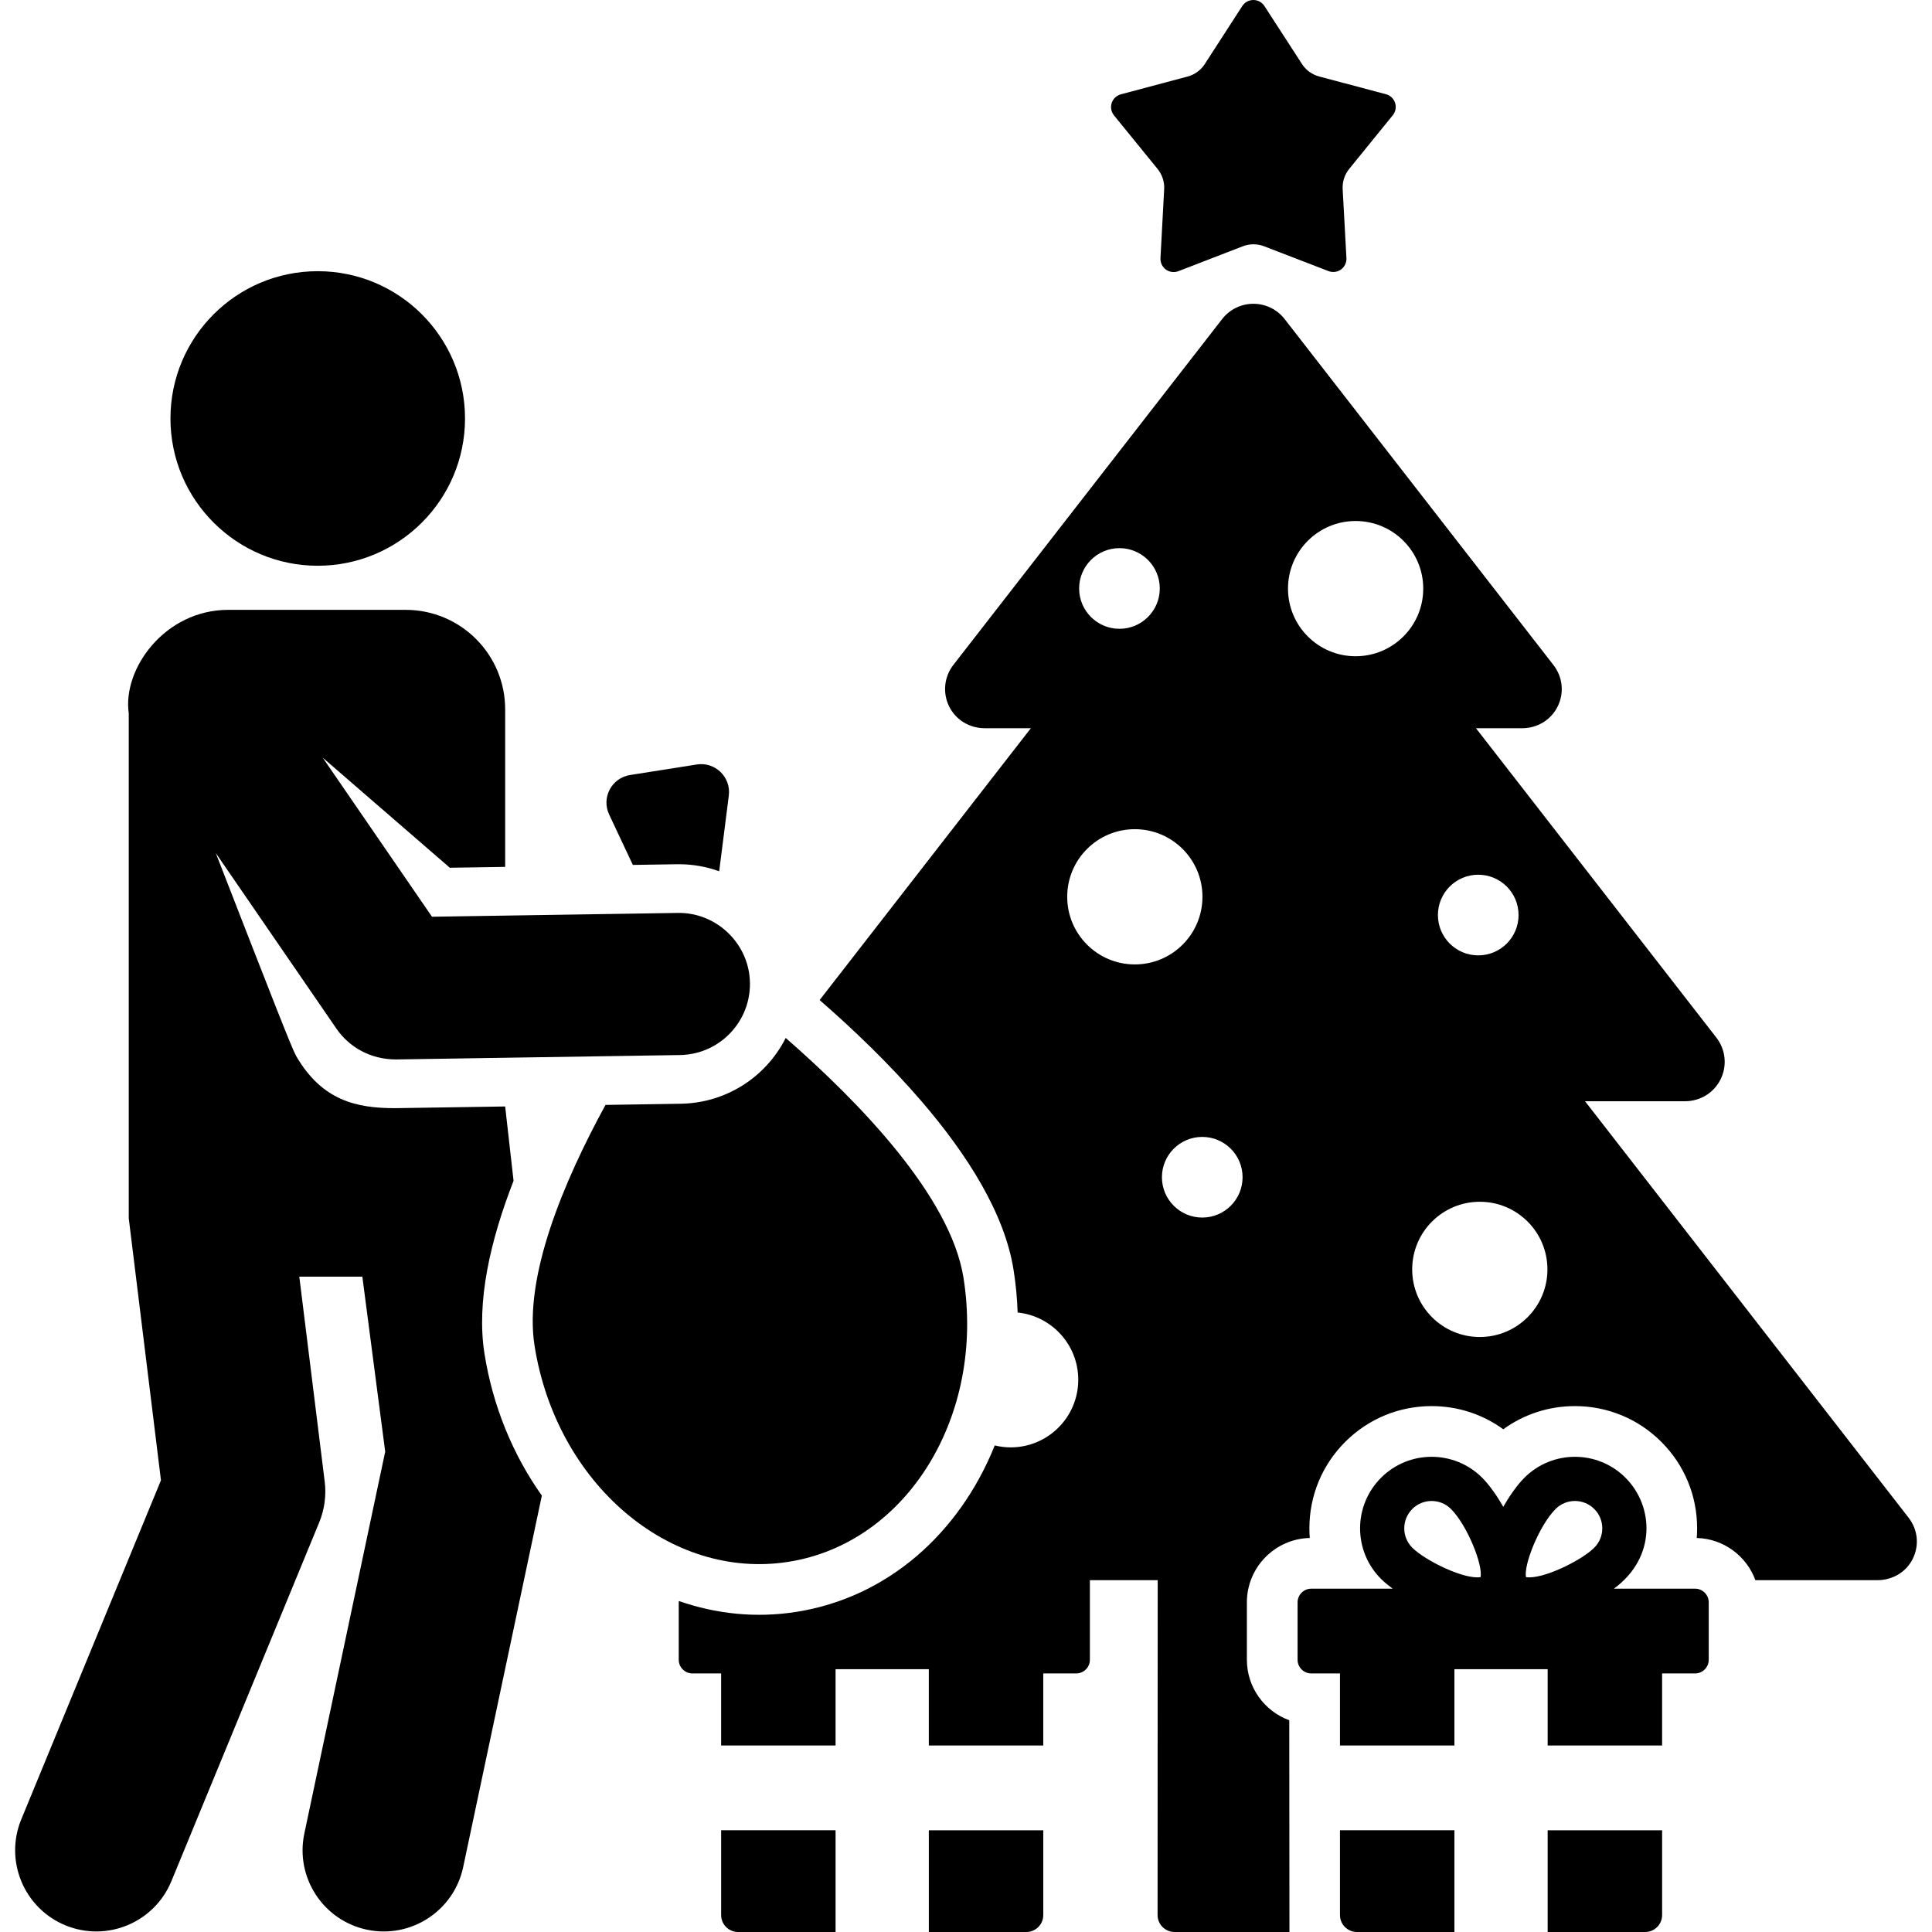
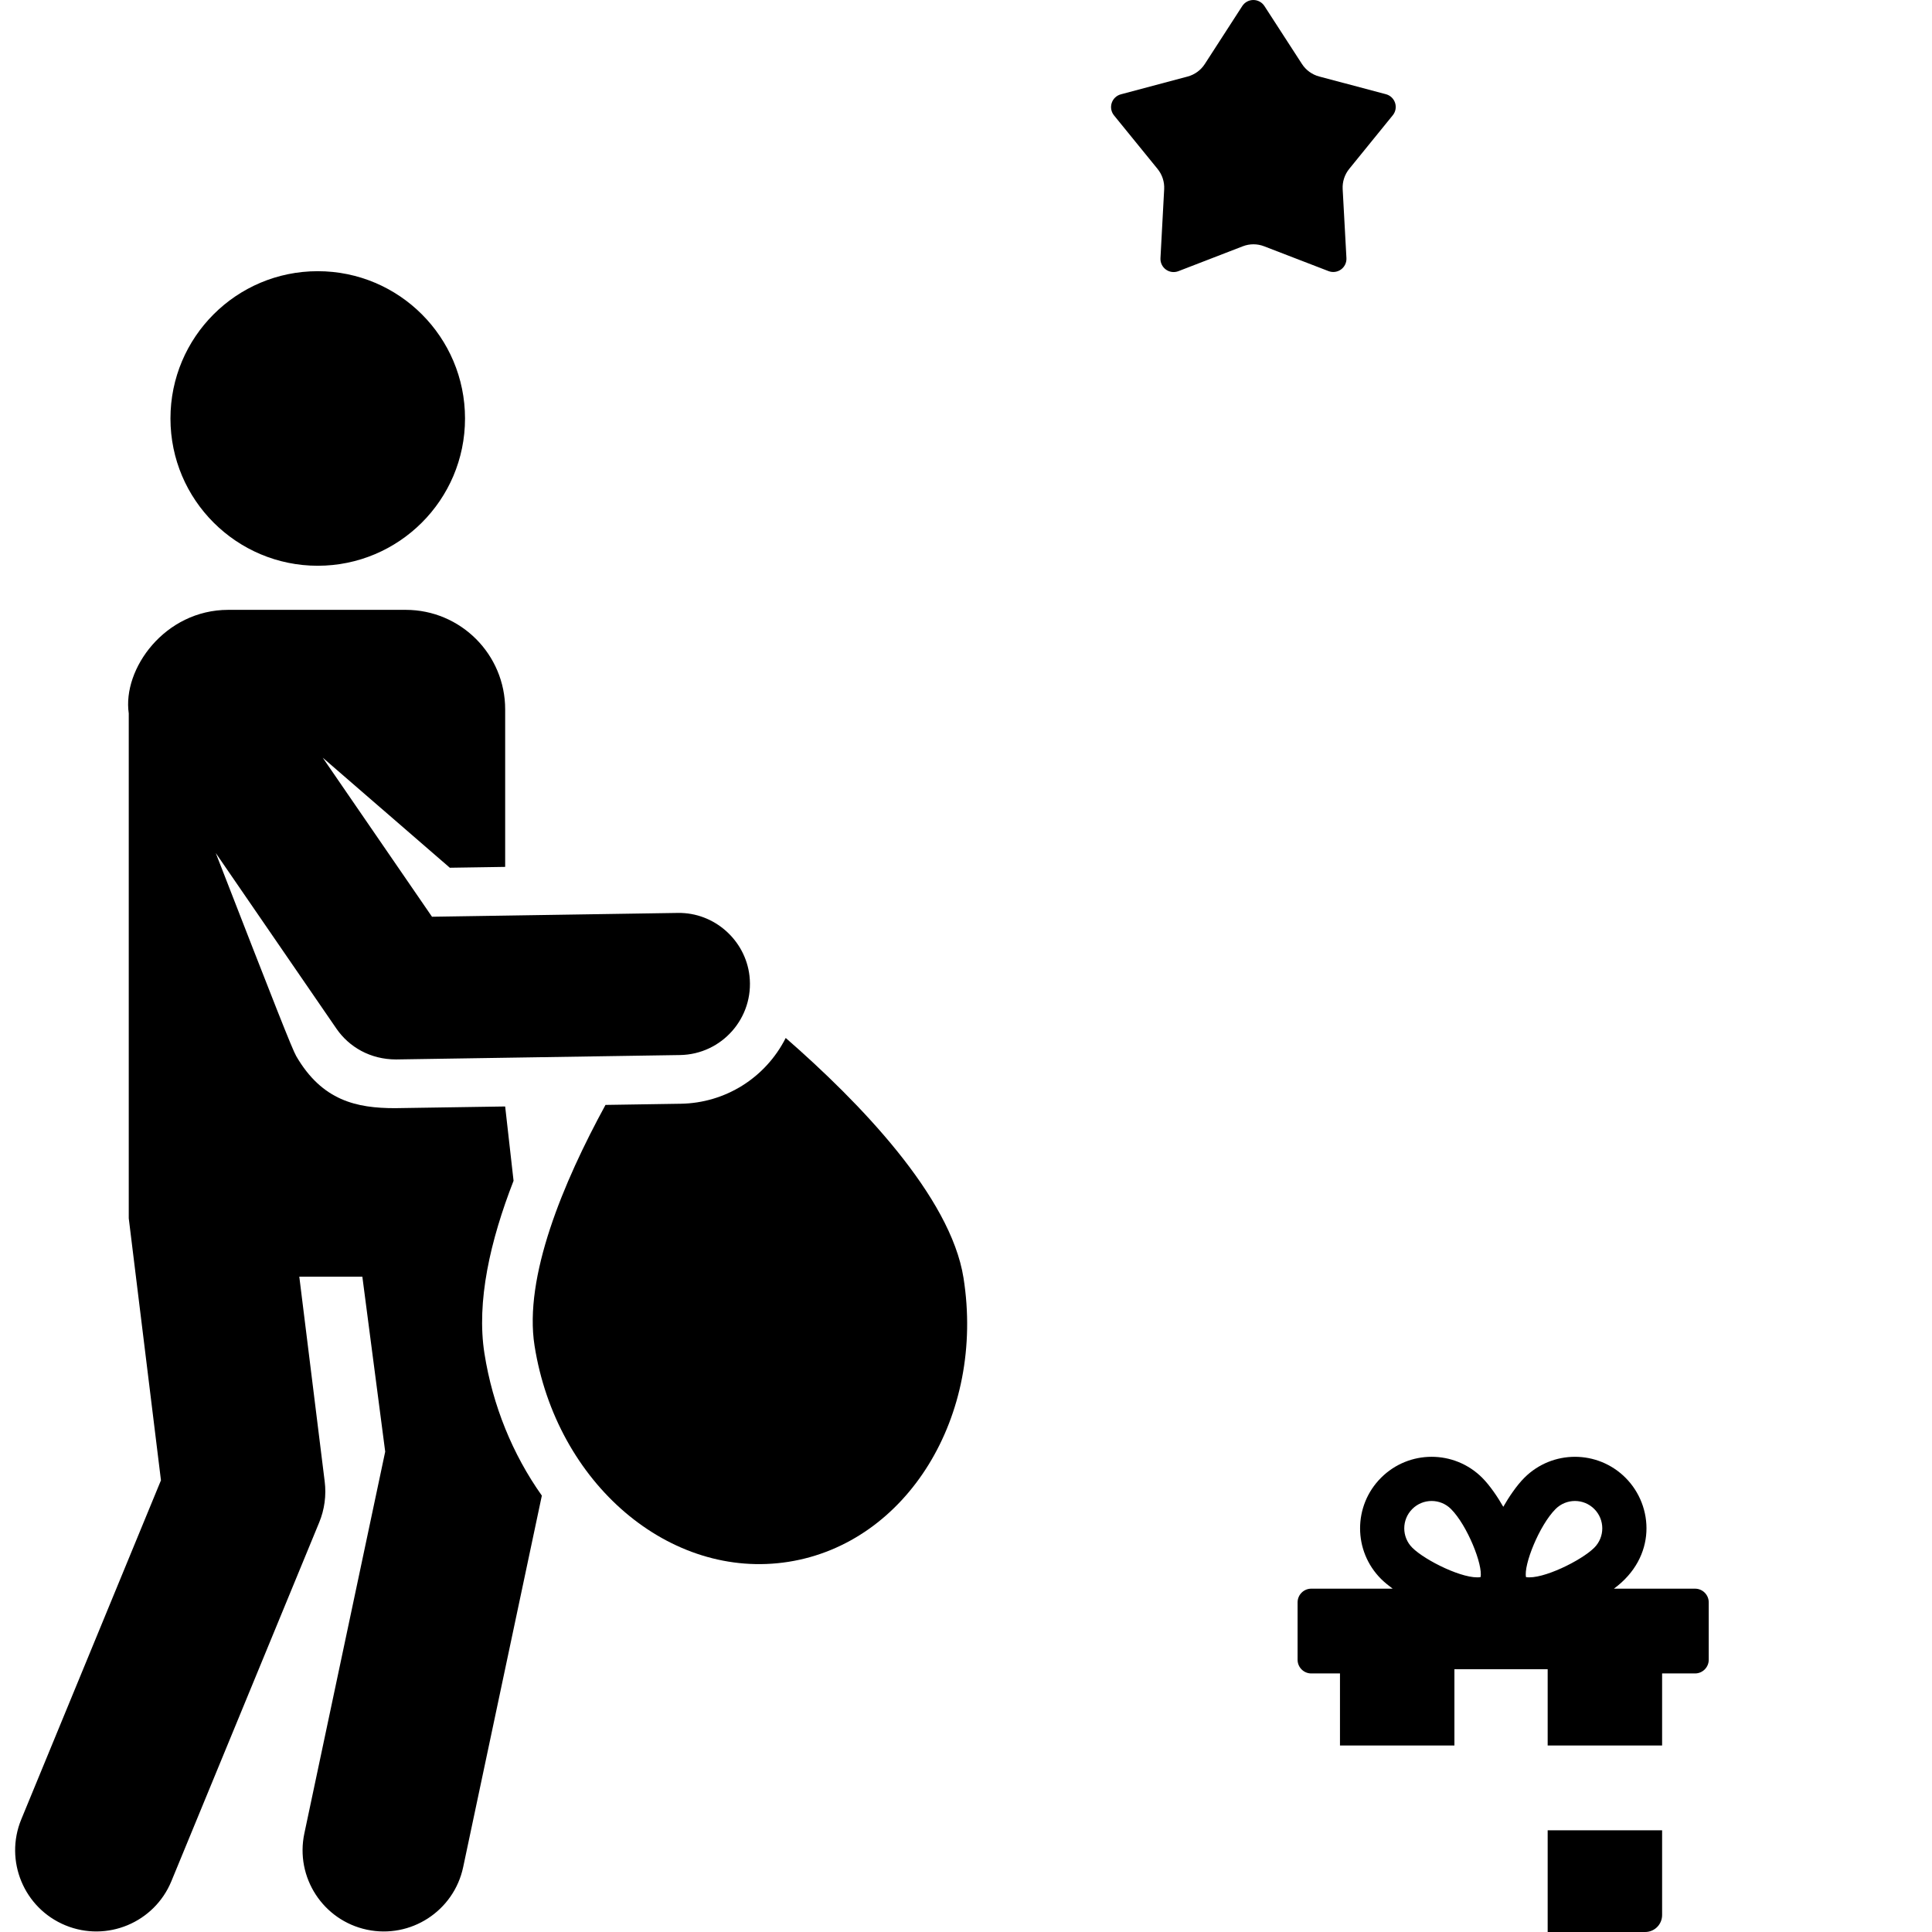
<svg xmlns="http://www.w3.org/2000/svg" fill="#000000" height="800px" width="800px" version="1.1" id="Layer_1" viewBox="0 0 512 512" xml:space="preserve">
  <g>
    <g>
-       <path d="M246.149,485.042V512h25.836c2.482,0,4.493-2.012,4.493-4.493v-22.465H246.149z" />
-     </g>
+       </g>
  </g>
  <g>
    <g>
-       <path d="M191.108,485.041v22.466c0,2.481,2.012,4.493,4.493,4.493h25.836v-26.959H191.108z" />
-     </g>
+       </g>
  </g>
  <g>
    <g>
      <path d="M369.712,27.264c-0.367-1.128-1.281-1.992-2.426-2.297l-17.69-4.697c-1.881-0.5-3.509-1.681-4.566-3.315l-9.946-15.362    C334.44,0.6,333.335,0,332.15,0c-1.186,0-2.29,0.602-2.934,1.598l-9.933,15.371c-1.056,1.635-2.682,2.817-4.563,3.318L297.036,25    c-1.146,0.305-2.057,1.17-2.424,2.298c-0.367,1.128-0.135,2.364,0.612,3.283l11.549,14.196c1.228,1.51,1.851,3.422,1.746,5.365    l-0.982,18.277c-0.064,1.184,0.477,2.319,1.437,3.015c0.959,0.696,2.206,0.859,3.312,0.431l17.072-6.597    c1.815-0.701,3.825-0.702,5.641-0.002l17.077,6.581c1.106,0.426,2.352,0.263,3.311-0.435c0.959-0.697,1.499-1.833,1.434-3.016    l-0.998-18.277c-0.106-1.943,0.514-3.856,1.741-5.367l11.537-14.205C369.85,29.628,370.079,28.392,369.712,27.264z" />
    </g>
  </g>
  <g>
    <g>
-       <path d="M505.782,402.189l-85.737-110.353h26.534c4.001,0,7.655-2.25,9.415-5.846c1.759-3.594,1.316-7.851-1.139-11.01    l-63.708-81.993h12.253c4.001,0,7.656-2.198,9.415-5.795c1.759-3.594,1.318-7.797-1.139-10.957l-71.23-91.675    c-1.986-2.557-5.04-4.055-8.277-4.055c-3.235,0-6.292,1.483-8.277,4.039l-71.231,91.651c-2.456,3.159-2.899,7.403-1.138,10.996    c1.76,3.596,5.412,5.793,9.414,5.793h12.25l-55.978,72.038c8.909,7.764,18.499,16.929,26.99,26.81    c0.012,0.015,0.023,0.028,0.036,0.042c12.136,14.129,22.008,29.704,24.374,44.679c0.594,3.766,0.947,7.531,1.074,11.273    c9.025,0.929,16.065,8.554,16.065,17.825c0,9.897-8.023,17.92-17.921,17.92c-1.452,0-2.856-0.192-4.209-0.517    c-9.458,23.521-28.614,40.325-52.556,44.107c-10.843,1.713-21.381,0.527-31.155-2.872c-0.011,0.117-0.036,0.23-0.036,0.35v15.208    c0,2.004,1.625,3.629,3.629,3.629h7.604v19.096h30.328c0-7.398,0-3.673,0-20.219h24.713c0,16.543,0,12.822,0,20.219h30.328    v-19.096h8.727c2.004,0,3.629-1.625,3.629-3.629c0-14.897,0-6.176,0-21.084c6.194,0,11.692,0,17.973,0l-0.034,88.738    c0,1.191,0.473,2.336,1.315,3.178c0.843,0.843,1.986,1.317,3.177,1.317h30.455c-0.006-12.894-0.048-46.282-0.048-56.112    c-6.547-2.387-11.233-8.676-11.233-16.037v-15.208c0-9.275,7.44-16.845,16.664-17.059c-0.066-0.846-0.098-1.699-0.098-2.557    c0-8.652,3.37-16.787,9.487-22.904c6.118-6.118,14.251-9.487,22.904-9.487c6.917,0,13.501,2.152,18.99,6.141    c5.488-3.989,12.074-6.141,18.99-6.141c8.654,0,16.789,3.371,22.903,9.487c6.113,6.112,9.479,14.246,9.479,22.904    c0,0.858-0.032,1.711-0.098,2.558c7.146,0.188,13.193,4.799,15.545,11.182h32.303c4.001,0,7.655-2.111,9.415-5.706    C508.681,409.467,508.239,405.349,505.782,402.189z M296.668,145.265c5.903,0,10.686,4.784,10.686,10.686    c0,5.903-4.784,10.686-10.686,10.686s-10.686-4.784-10.686-10.686C285.982,150.048,290.766,145.265,296.668,145.265z     M300.742,255.583c-9.897,0-17.92-8.023-17.92-17.921c0-9.897,8.023-17.92,17.92-17.92s17.92,8.023,17.92,17.92    C318.663,247.56,310.639,255.583,300.742,255.583z M318.61,322.666c-5.903,0-10.686-4.784-10.686-10.686    c0-5.903,4.784-10.686,10.686-10.686c5.903,0,10.686,4.784,10.686,10.686S324.512,322.666,318.61,322.666z M391.748,231.811    c5.903,0,10.686,4.784,10.686,10.686s-4.784,10.686-10.686,10.686s-10.686-4.784-10.686-10.686    C381.062,236.596,385.846,231.811,391.748,231.811z M359.253,173.913c-9.897,0-17.92-8.023-17.92-17.921s8.023-17.92,17.92-17.92    c9.897,0,17.921,8.023,17.921,17.92S369.15,173.913,359.253,173.913z M392.165,354.32c-9.897,0-17.92-8.023-17.92-17.92    s8.023-17.92,17.92-17.92s17.92,8.023,17.92,17.92S402.062,354.32,392.165,354.32z" />
-     </g>
+       </g>
  </g>
  <g>
    <g>
      <path d="M198.614,258.559c-1.092-9.376-9.274-16.785-18.995-16.624c-7.613,0.118-57.042,0.884-65.136,1.009l-28.958-42.147    l33.683,29.164l14.667-0.227v-41.75c0-14.562-11.805-26.367-26.367-26.367H60.489c-16.82,0-28.081,15.658-26.367,27.446v133.8    l8.534,69.434L5.639,482.144c-4.526,10.985,0.71,23.559,11.694,28.086c10.993,4.527,23.564-0.718,28.085-11.695l39.172-95.074    c1.413-3.427,1.916-7.162,1.458-10.841c-6.503-52.457-5.332-43.008-6.731-54.296h16.709c2.022,15.482,4.02,30.782,6.057,46.38    l-21.428,101.18c-2.462,11.624,4.966,23.041,16.589,25.503c11.6,2.46,23.037-4.949,25.503-16.589l20.848-98.446    c-7.744-10.913-13.03-23.86-15.207-37.639c-2.171-13.75,1.528-29.932,7.711-45.79l-2.225-19.697    c-0.397,0.006-28.802,0.448-29.197,0.448c-10.173,0-19.299-1.977-26.159-13.764c-1.071-1.841-5.614-13.416-21.34-53.852    l31.978,46.541c3.347,4.875,8.989,8.165,15.814,8.165c7.944-0.123,67.256-1.042,75.232-1.166    C191.314,279.425,199.916,269.692,198.614,258.559z" />
    </g>
  </g>
  <g>
    <g>
      <path d="M84.204,71.869c-21.556,0-39.031,17.475-39.031,39.031c0,21.629,17.578,39.031,39.031,39.031    c21.454,0,39.031-17.402,39.031-39.031C123.235,89.345,105.759,71.869,84.204,71.869z" />
    </g>
  </g>
  <g>
    <g>
      <path d="M255.341,338.654c-3.422-21.665-27.796-46.732-47.118-63.583c-5.353,10.588-16.039,17.251-27.822,17.432l-19.938,0.31    c-11.23,20.577-21.677,45.605-18.803,63.802c5.78,36.583,35.906,62.239,67.309,57.281    C240.361,408.936,261.122,375.25,255.341,338.654z" />
    </g>
  </g>
  <g>
    <g>
-       <path d="M184.659,202.597l-17.702,2.796c-4.865,0.769-7.626,5.997-5.534,10.445l6.288,13.374l11.706-0.181    c0.165-0.002,0.332-0.003,0.498-0.003c3.739,0,7.336,0.662,10.681,1.872l2.547-20.073    C193.766,205.923,189.494,201.832,184.659,202.597z" />
-     </g>
+       </g>
  </g>
  <g>
    <g>
      <path d="M410.148,485.042V512h25.836c2.482,0,4.493-2.012,4.493-4.493v-22.465H410.148z" />
    </g>
  </g>
  <g>
    <g>
-       <path d="M355.107,485.041v22.466c0,2.481,2.012,4.493,4.493,4.493c8.49,0,23.663,0,25.836,0v-26.959H355.107z" />
-     </g>
+       </g>
  </g>
  <g>
    <g>
      <path d="M449.203,421.014h-21.5c0.012-0.009,0.023-0.018,0.036-0.027c11.296-8.326,10.541-21.864,3.04-29.363    c-7.406-7.409-19.399-7.409-26.808-0.001c-2.057,2.057-4.127,5.144-5.586,7.697c-1.44-2.523-3.521-5.633-5.586-7.697    c-7.407-7.407-19.4-7.411-26.808,0c-7.409,7.409-7.409,19.4,0,26.809c0.923,0.923,2.044,1.808,3.076,2.582h-21.565    c-2.004,0-3.629,1.625-3.629,3.629v15.208c0,2.004,1.625,3.629,3.629,3.629h7.604v19.096h30.328c0-7.398,0-3.673,0-20.219h24.713    c0,16.543,0,12.822,0,20.219h30.328v-19.096h8.727c2.004,0,3.629-1.625,3.629-3.629v-15.208    C452.832,422.639,451.208,421.014,449.203,421.014z M392.359,417.955c-4.373,0.686-14.693-4.403-18.09-7.801    c-2.835-2.835-2.835-7.418,0-10.255c2.833-2.833,7.421-2.833,10.254,0.001C388.863,404.24,393.045,414.793,392.359,417.955z     M422.501,410.154c-3.4,3.4-13.719,8.487-18.09,7.801c-0.685-3.162,3.497-13.715,7.836-18.054c2.832-2.833,7.421-2.834,10.254,0    C425.329,402.728,425.329,407.328,422.501,410.154z" />
    </g>
  </g>
</svg>